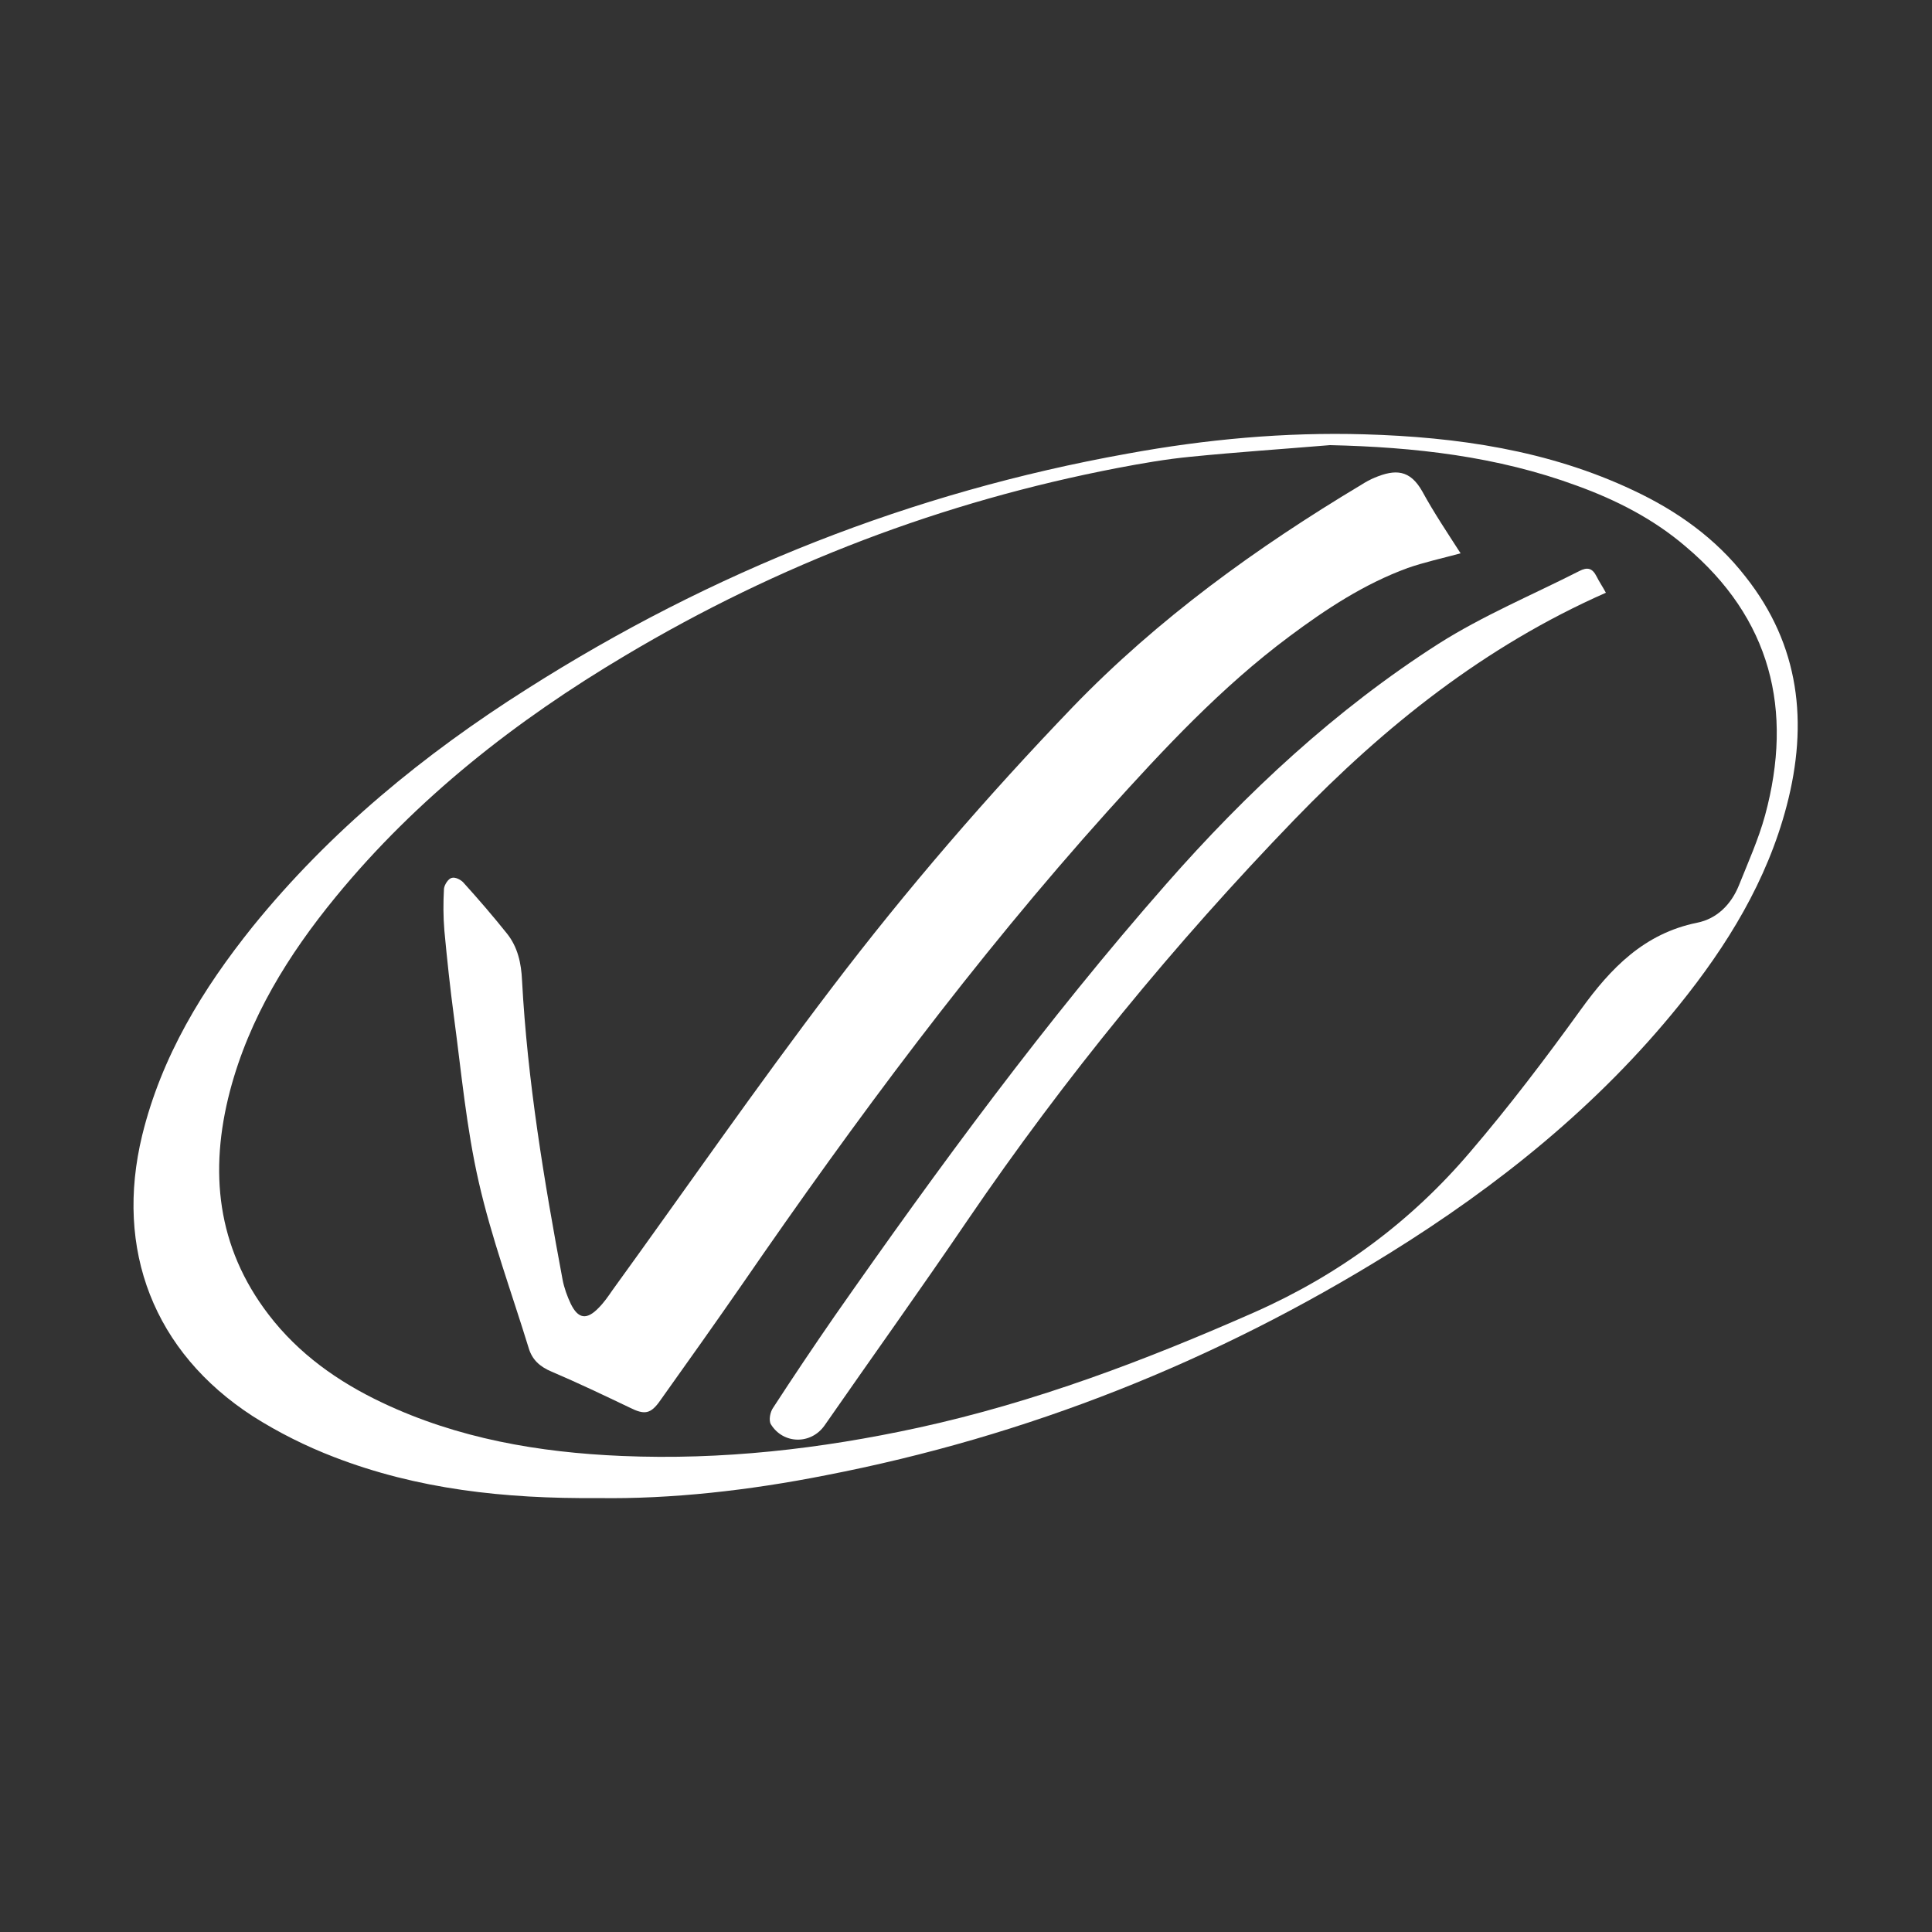
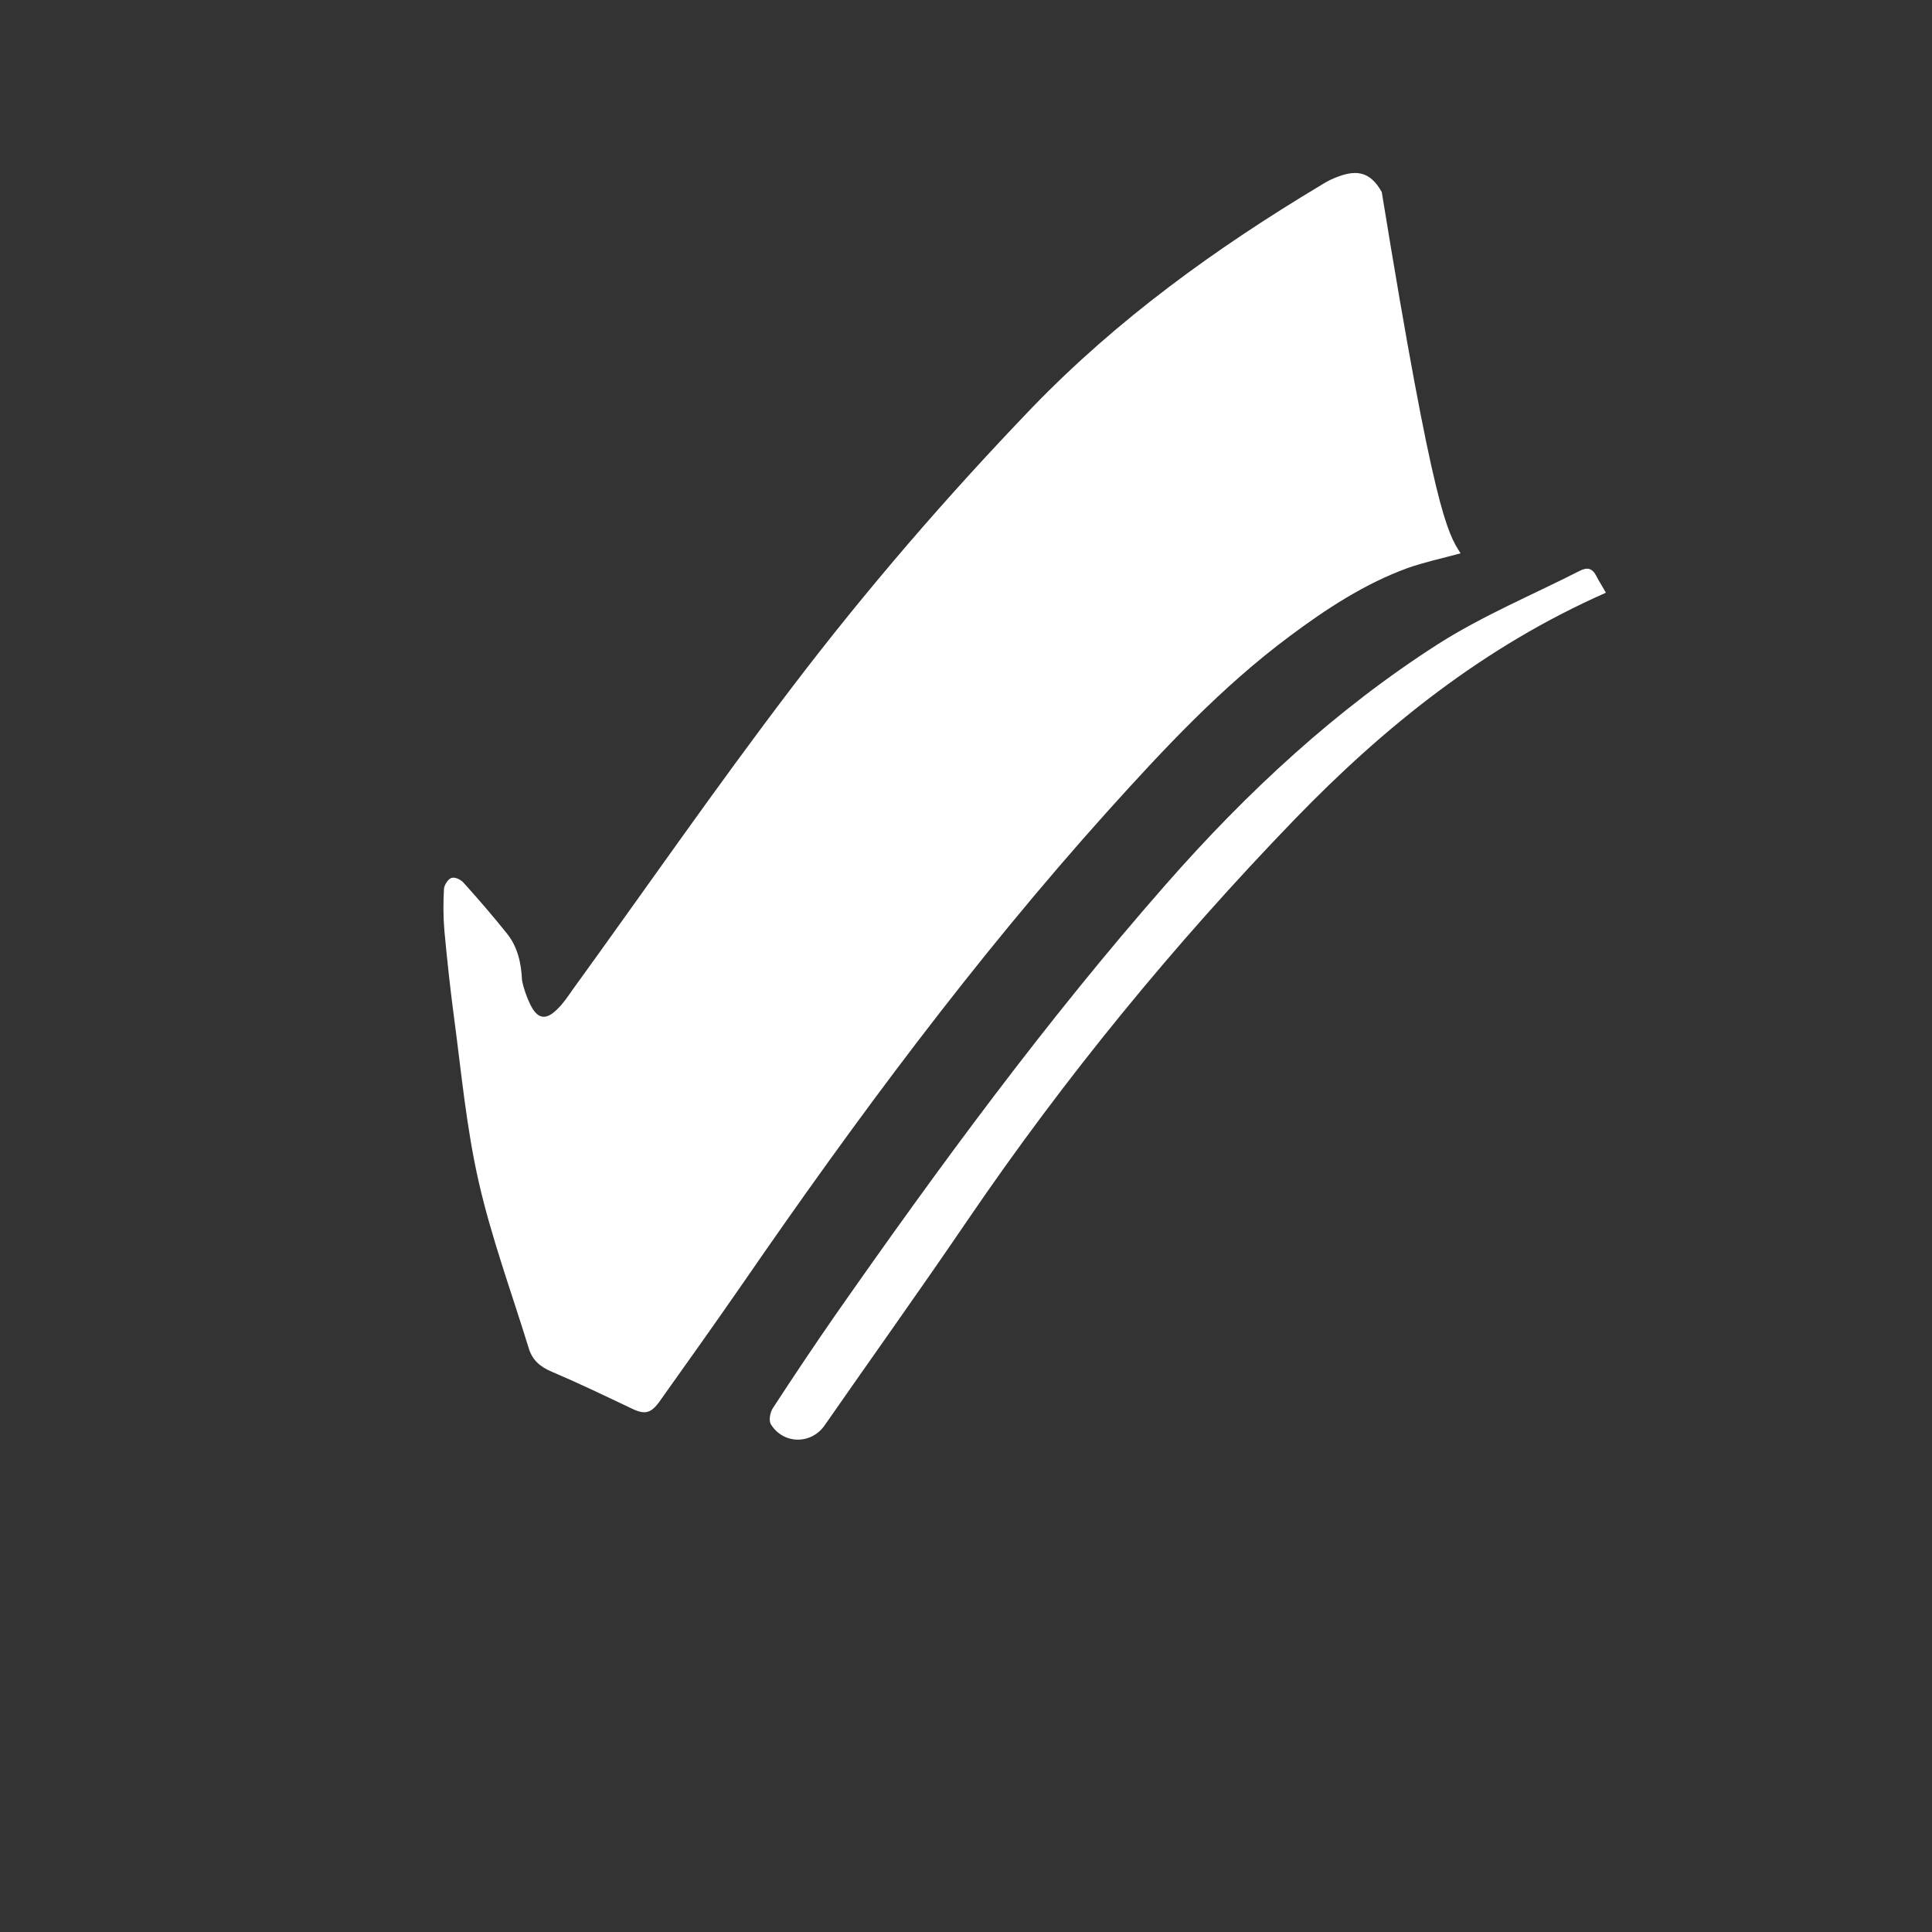
<svg xmlns="http://www.w3.org/2000/svg" version="1.1" id="Calque_1" x="0px" y="0px" viewBox="0 0 500 500" style="enable-background:new 0 0 500 500;" xml:space="preserve">
  <rect x="0" y="0" width="500" height="500" fill="#333333" stroke="none" />
  <style type="text/css">
	.st0{fill:#FFFFFF;}
</style>
  <g>
-     <path class="st0" d="M154.7,387.7c-24.2,0.2-46.7-2.3-68.2-10.6c-7.3-2.8-14.5-6.4-21.1-10.6c-25.6-16.6-35.8-43.1-28.6-72.7   c5-20.4,15.6-37.8,28.6-54c20-24.7,44.3-44.6,71-61.5c47.8-30.4,99.6-50.9,155.4-60.9c20.2-3.7,40.7-5.6,61.3-5   c24,0.7,47.6,4.1,69.6,14.5c11.3,5.3,21.3,12.4,29,22.3c14.1,17.8,16.3,37.9,10.7,59.3c-5.1,19.5-15.4,36.2-27.9,51.7   c-21,26-46.8,46.7-75,64.2c-45.1,28-93.7,47.3-145.8,57.4C194,385.7,173.8,388,154.7,387.7z M344.2,115.2c-12,1-24,1.8-36,3   c-6.3,0.6-12.6,1.7-18.9,2.9c-45.3,8.7-87.8,24.9-127.4,48.5c-28.3,16.8-54,36.9-75,62.5c-12.3,15-22.4,31.3-27.4,50.3   c-5.4,20.7-3.4,40.3,10,57.8c7.8,10.2,18,17.4,29.4,22.8c19.6,9.3,40.6,12.9,62,13.8c25.9,1.1,51.4-1.8,76.7-7.3   c30.3-6.6,59-17.5,87.3-30c21.8-9.7,40.3-23.4,55.6-41.4c10.1-11.8,19.5-24.2,28.6-36.8c7.8-10.8,16.4-19.7,30.1-22.5   c5.1-1,8.8-4.7,10.8-9.6c2.4-6,5.1-12,6.8-18.2c7.4-27.3,1.5-51-20.6-69.6c-8.3-7.1-17.9-12-28.1-15.7   C387.5,118.1,366.1,115.7,344.2,115.2z" />
-     <path class="st0" d="M378,143.2c-4.8,1.3-9.4,2.3-13.7,3.8c-11.2,4.1-21.1,10.6-30.6,17.7c-17.6,13.1-32.5,29.1-47.1,45.3   c-34.5,38.4-65.2,79.8-94.4,122.2c-7,10.1-14.1,20.1-21.3,30.2c-2.5,3.6-4.1,3.8-7.9,1.9c-6.7-3.2-13.4-6.4-20.2-9.3   c-3.1-1.3-5.1-3.1-6-6.2c-4.4-14.3-9.6-28.4-12.9-42.9c-3.2-14-4.5-28.4-6.4-42.6c-1-7.5-1.8-15-2.5-22.5   c-0.3-3.6-0.3-7.2-0.1-10.8c0.1-1,1.1-2.6,2-2.8c0.9-0.3,2.5,0.5,3.2,1.4c3.8,4.2,7.5,8.5,11.1,13c2.8,3.5,3.7,7.7,3.9,12.1   c1.4,26.1,5.7,51.8,10.5,77.5c0.4,2.1,1.2,4.3,2.1,6.2c1.9,3.9,4.1,4.3,7.2,1.1c1.4-1.4,2.5-3,3.6-4.6   c18.9-26.1,37.3-52.7,56.8-78.3c19.3-25.4,40.2-49.6,62.3-72.6c22.1-22.9,47.6-41.3,74.8-57.6c1.1-0.7,2.2-1.3,3.4-1.8   c5.3-2.2,9.1-2.1,12.3,3.6C371.1,132.7,374.6,137.9,378,143.2z" />
+     <path class="st0" d="M378,143.2c-4.8,1.3-9.4,2.3-13.7,3.8c-11.2,4.1-21.1,10.6-30.6,17.7c-17.6,13.1-32.5,29.1-47.1,45.3   c-34.5,38.4-65.2,79.8-94.4,122.2c-7,10.1-14.1,20.1-21.3,30.2c-2.5,3.6-4.1,3.8-7.9,1.9c-6.7-3.2-13.4-6.4-20.2-9.3   c-3.1-1.3-5.1-3.1-6-6.2c-4.4-14.3-9.6-28.4-12.9-42.9c-3.2-14-4.5-28.4-6.4-42.6c-1-7.5-1.8-15-2.5-22.5   c-0.3-3.6-0.3-7.2-0.1-10.8c0.1-1,1.1-2.6,2-2.8c0.9-0.3,2.5,0.5,3.2,1.4c3.8,4.2,7.5,8.5,11.1,13c2.8,3.5,3.7,7.7,3.9,12.1   c0.4,2.1,1.2,4.3,2.1,6.2c1.9,3.9,4.1,4.3,7.2,1.1c1.4-1.4,2.5-3,3.6-4.6   c18.9-26.1,37.3-52.7,56.8-78.3c19.3-25.4,40.2-49.6,62.3-72.6c22.1-22.9,47.6-41.3,74.8-57.6c1.1-0.7,2.2-1.3,3.4-1.8   c5.3-2.2,9.1-2.1,12.3,3.6C371.1,132.7,374.6,137.9,378,143.2z" />
    <path class="st0" d="M415.6,153.4c-31.5,13.9-57.3,34.6-80.6,58.7c-31.1,32.2-59.4,66.7-84.6,103.7c-12.1,17.8-24.7,35.4-37,53.1   c-3.5,5-10.7,4.9-13.9-0.3c-0.6-1-0.2-3.2,0.6-4.3c5.2-8,10.5-15.9,15.9-23.7c26.9-38.5,54.7-76.4,85.8-111.8   c20.8-23.7,43.9-45.2,70.5-62.2c11.5-7.3,24.2-12.6,36.4-18.8c2.1-1.1,3.4-0.8,4.5,1.4C413.9,150.6,414.8,151.9,415.6,153.4z" />
  </g>
</svg>